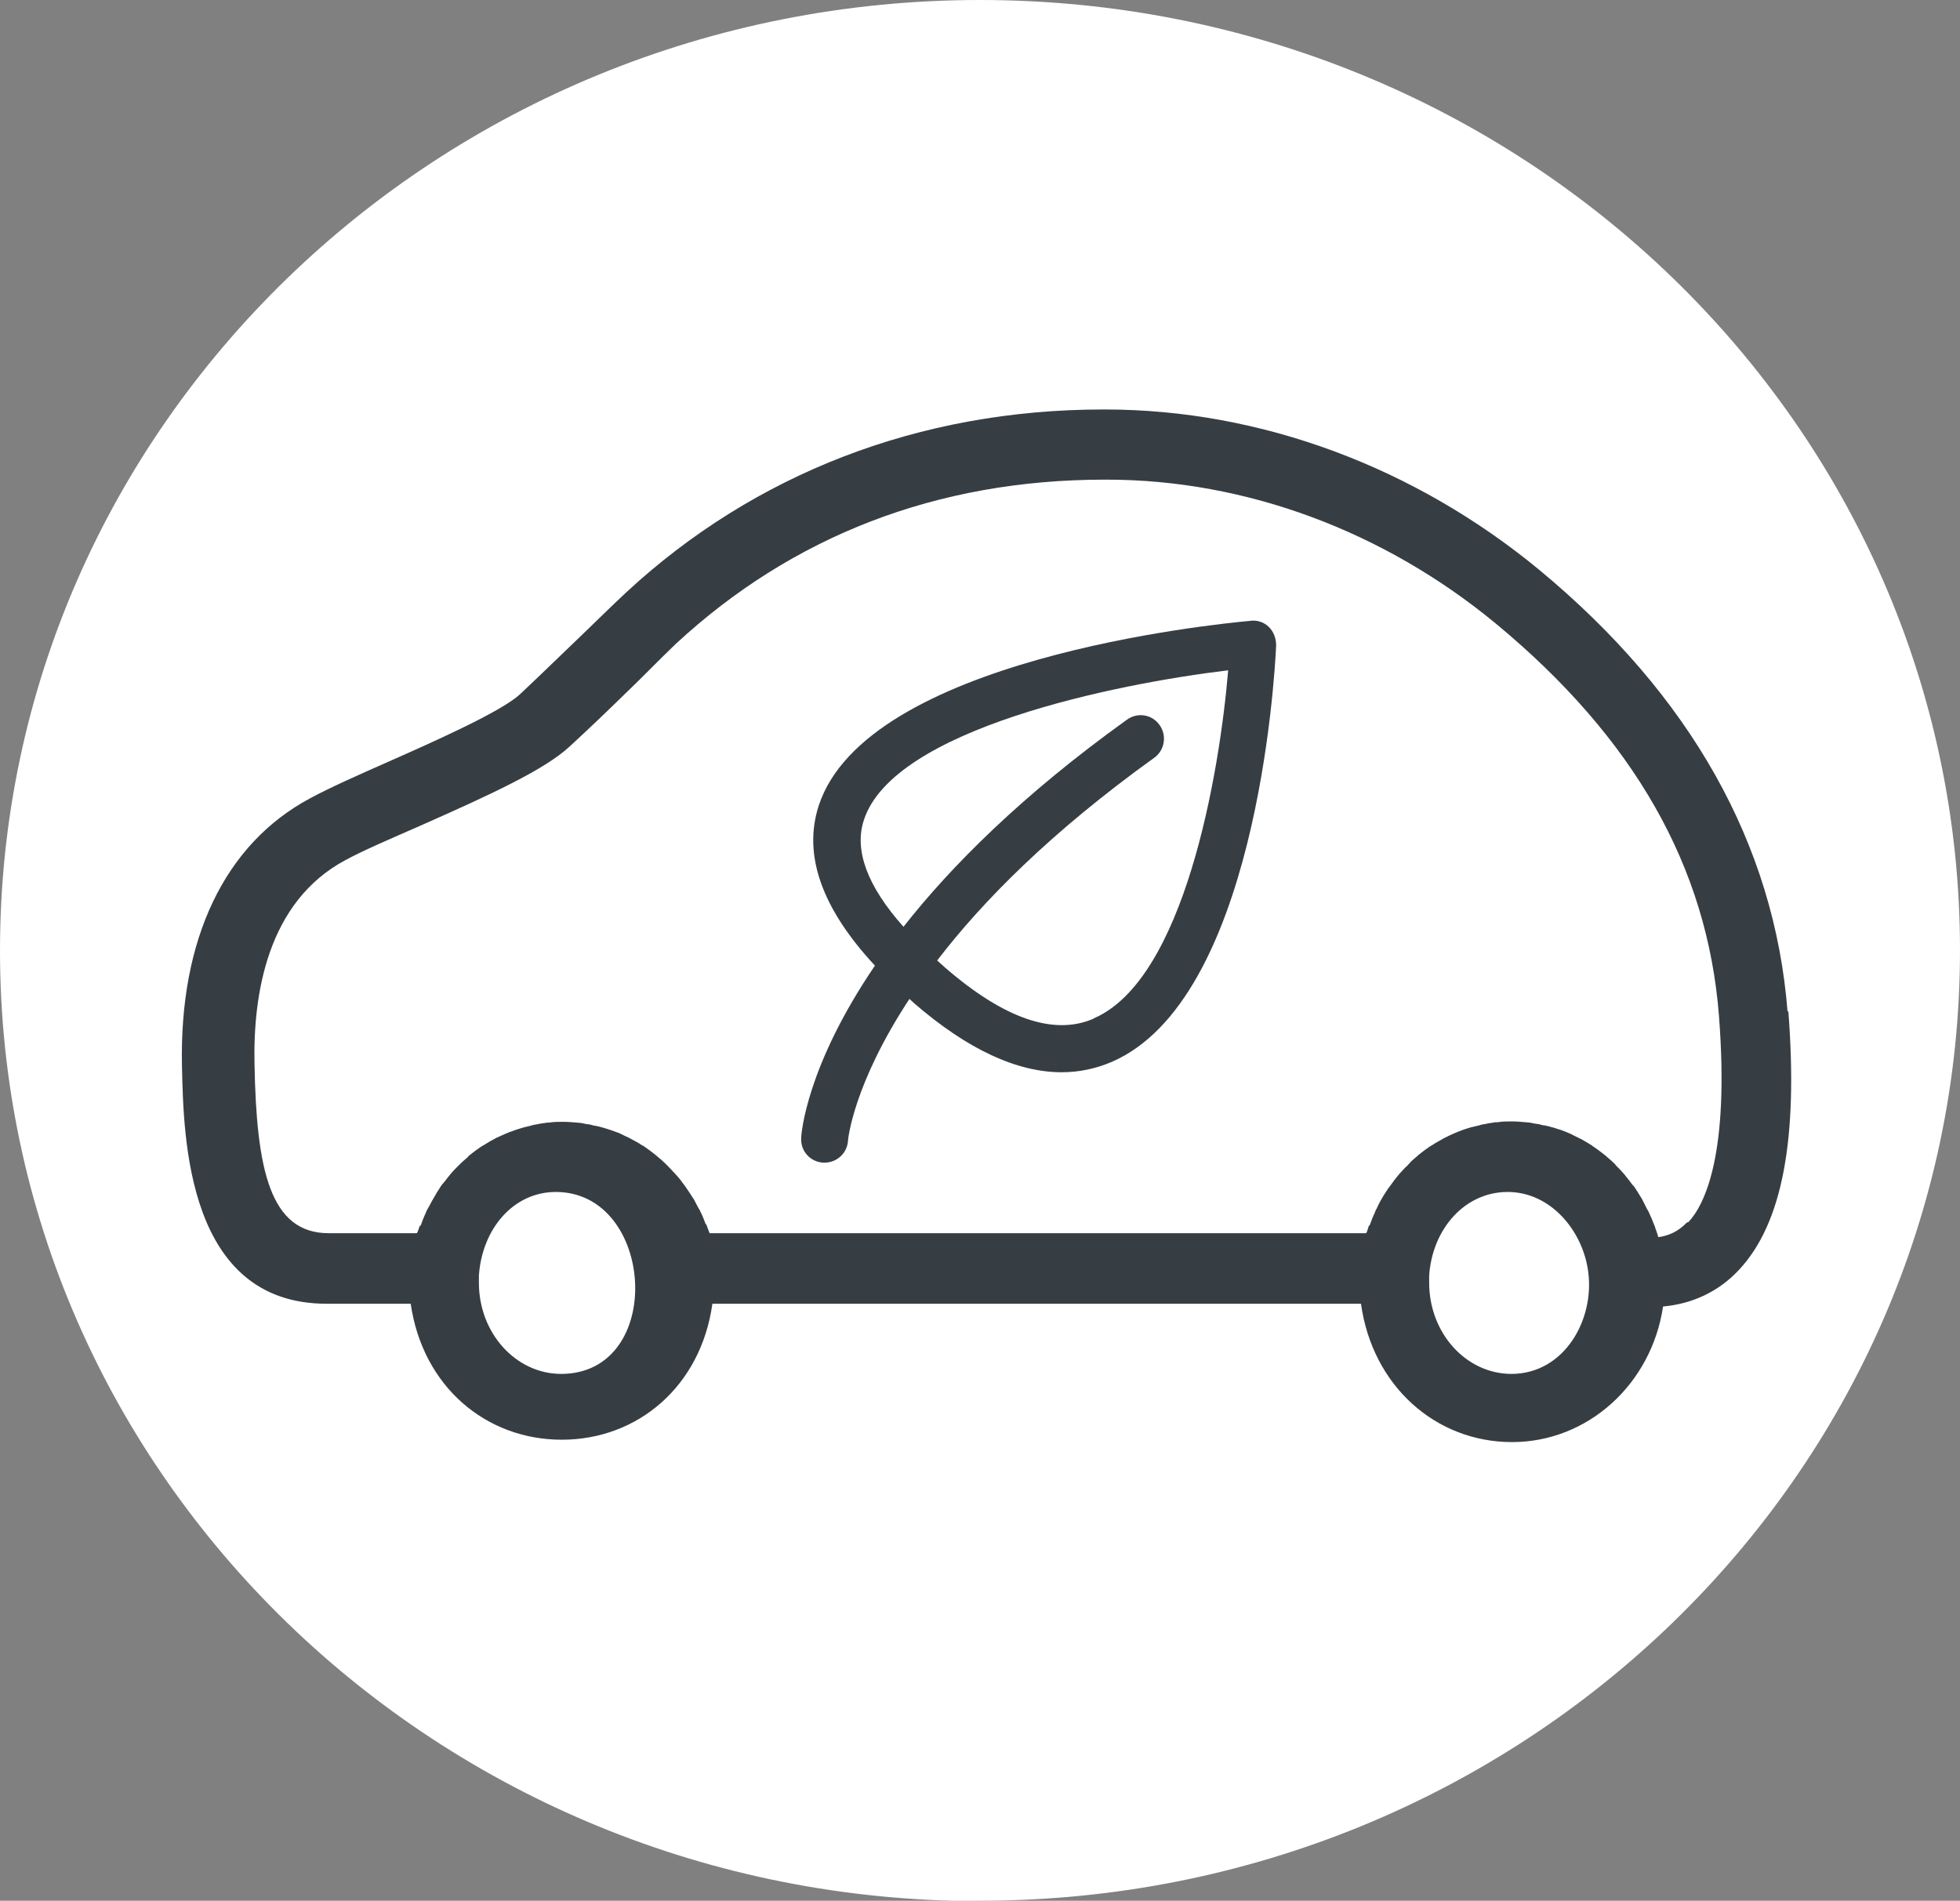
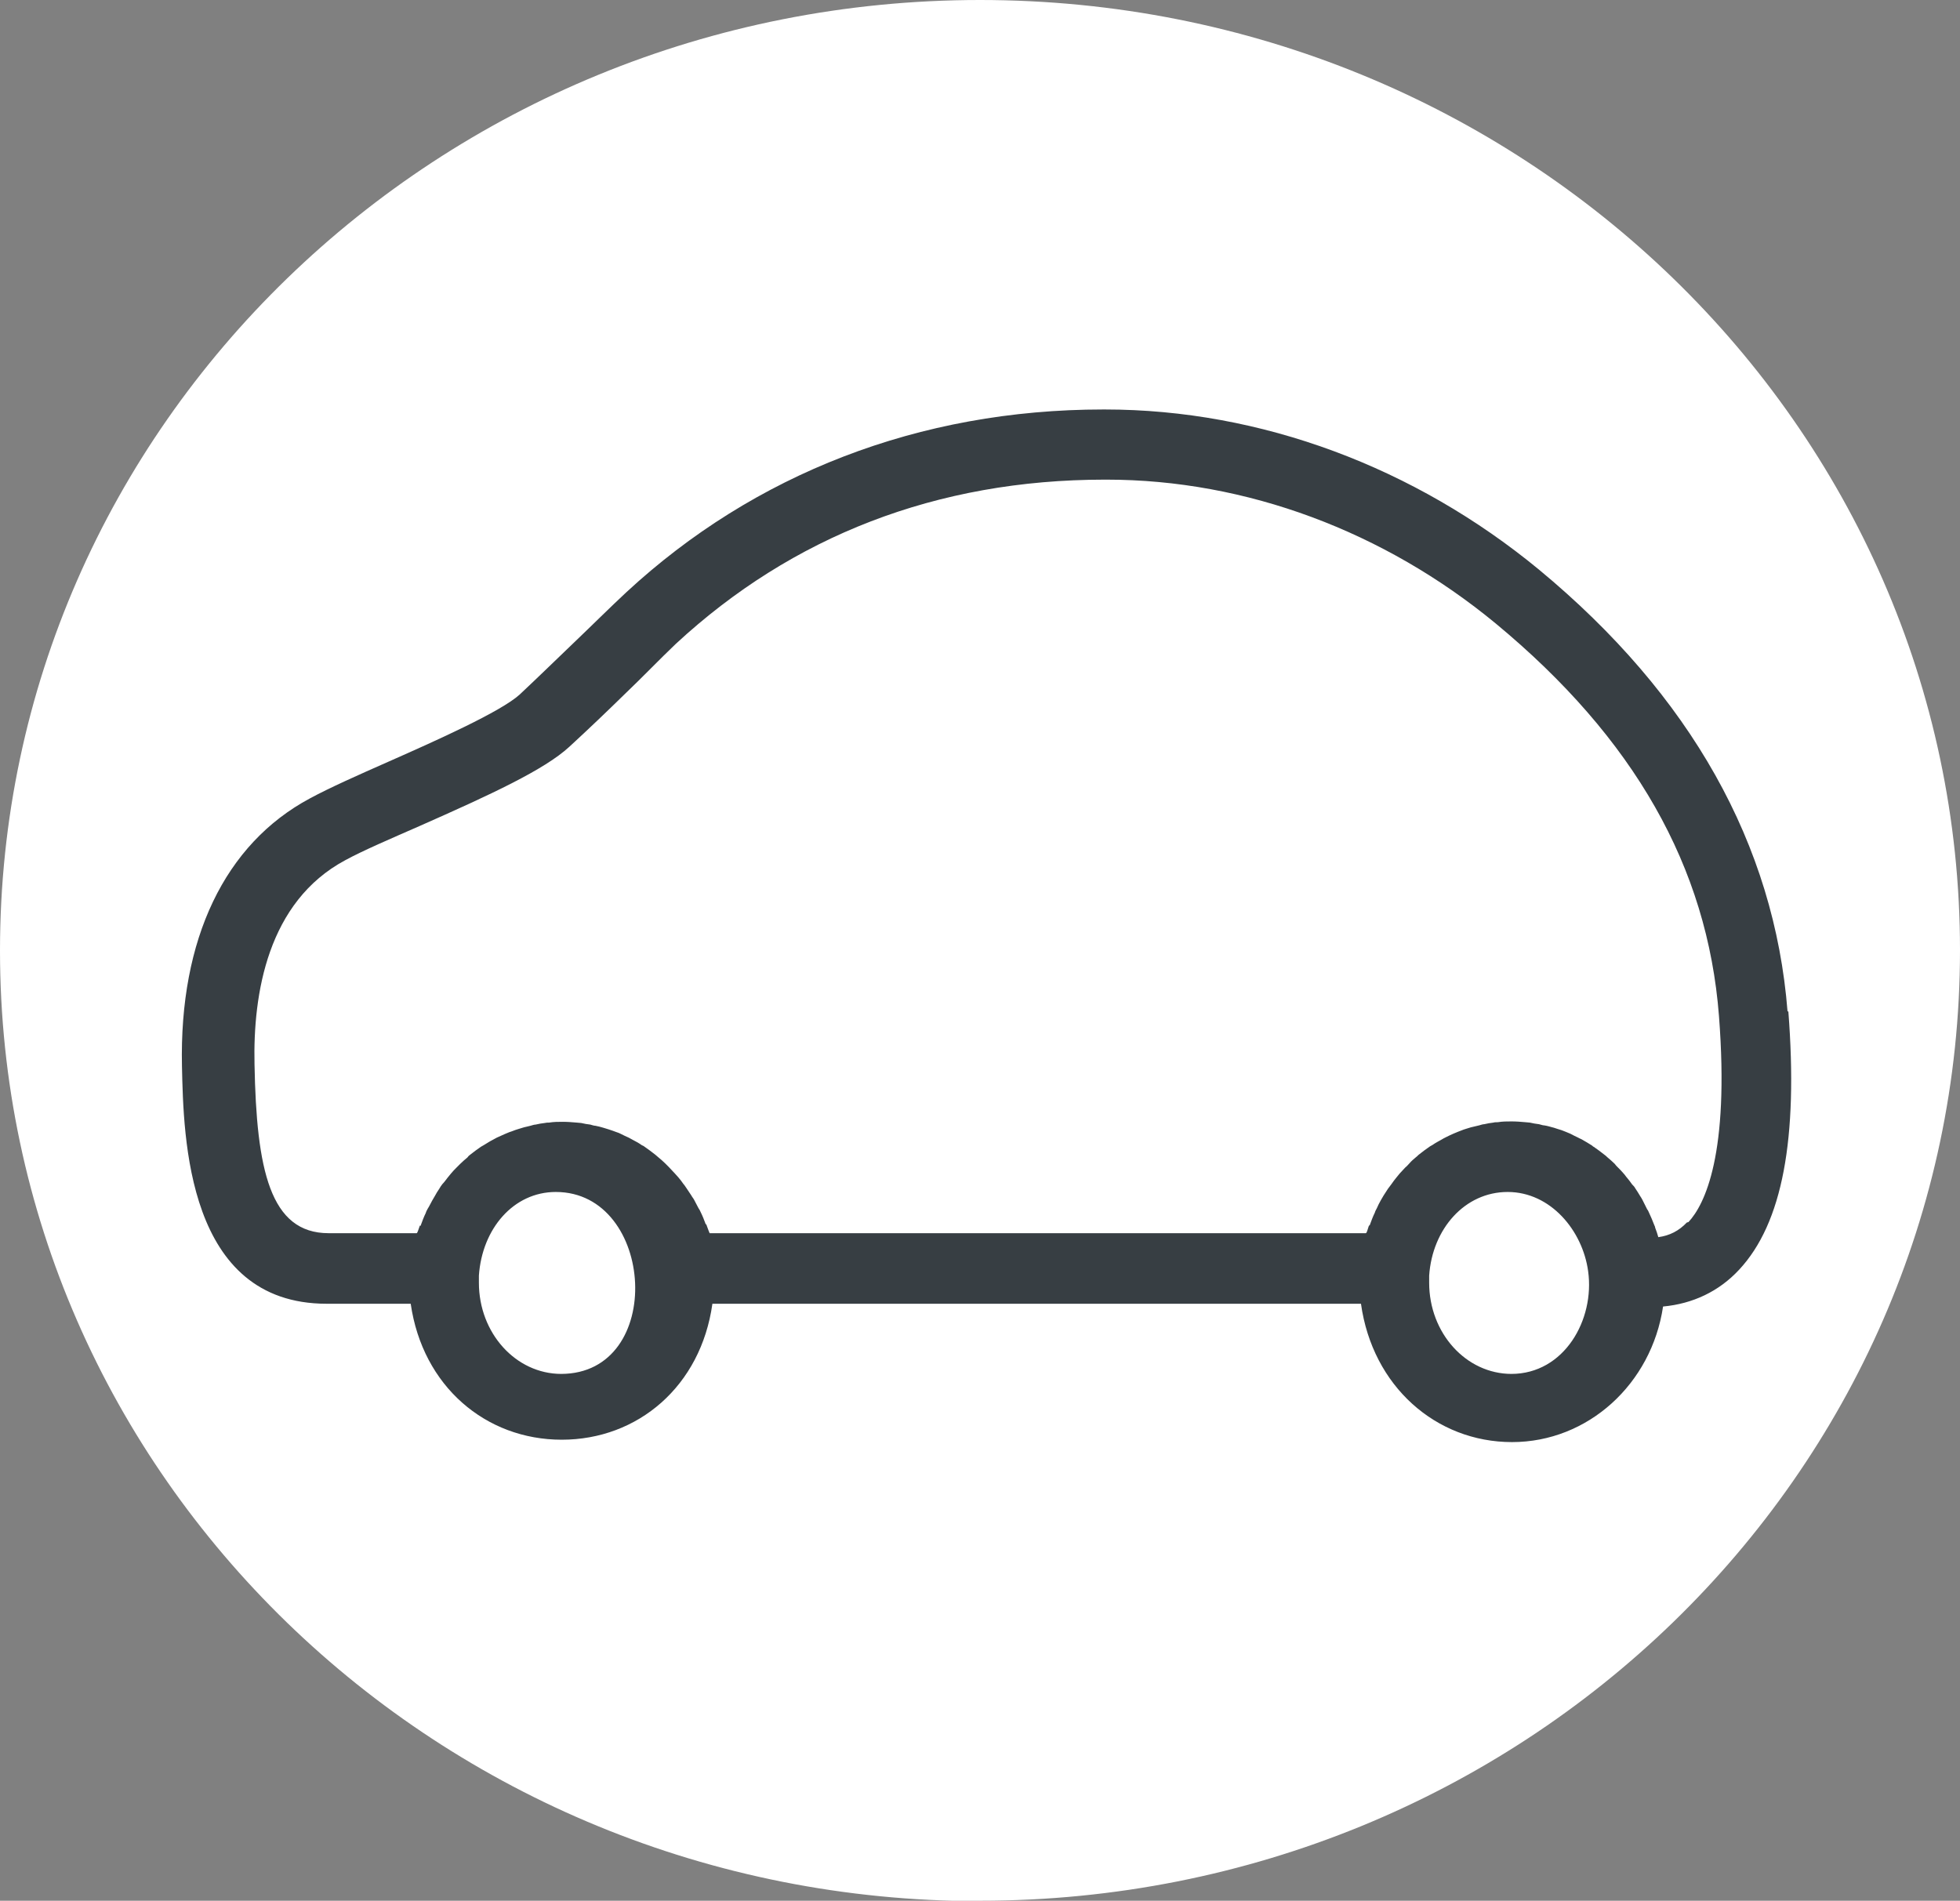
<svg xmlns="http://www.w3.org/2000/svg" id="Laag_1" version="1.1" viewBox="0 0 49.44 47.95">
  <rect x="0" y="0" width="49.44" height="47.95" fill="#808080" stroke="none" />
  <defs>
    <style>
      .st0 {
        fill: #fff;
      }

      .st1 {
        fill: #373e43;
      }
    </style>
  </defs>
  <path class="st0" d="M24.72,47.95c13.65,0,24.72-10.73,24.72-23.98S38.37,0,24.72,0,0,10.74,0,23.98s11.07,23.98,24.72,23.98" />
-   <path class="st1" d="M27.58,25.7c-1,.43-2.25,0-3.74-1.29-.07-.06-.13-.12-.2-.18,1.14-1.49,2.87-3.24,5.47-5.11.27-.19.33-.56.14-.83-.19-.27-.56-.33-.83-.13-2.63,1.89-4.42,3.68-5.63,5.22-.91-1.02-1.25-1.93-1-2.69.74-2.3,6.35-3.44,9.19-3.78-.22,2.63-1.11,7.8-3.39,8.78M31.56,15.66c-.99.09-9.71.97-10.91,4.67-.4,1.24.08,2.59,1.42,4.03-1.73,2.54-1.86,4.24-1.86,4.35-.02.33.23.6.55.62.01,0,.03,0,.04,0,.31,0,.57-.24.59-.55,0-.03.13-1.42,1.55-3.58.04.04.08.07.12.11,1.34,1.16,2.59,1.74,3.72,1.74.44,0,.86-.09,1.26-.26,3.62-1.56,4.11-9.6,4.15-10.51,0-.17-.06-.34-.18-.46-.12-.12-.29-.18-.46-.16" />
  <path class="st1" d="M42.55,30.84c-.2.21-.43.33-.72.37-.02-.08-.05-.16-.08-.24,0-.02-.01-.04-.02-.06-.04-.11-.09-.22-.14-.33-.01-.02-.02-.05-.04-.07-.04-.08-.08-.16-.12-.24-.02-.04-.04-.07-.06-.1-.04-.07-.08-.13-.12-.19-.02-.04-.05-.07-.08-.1-.04-.06-.09-.12-.13-.17-.03-.03-.05-.07-.08-.1-.05-.06-.1-.11-.15-.16-.03-.03-.06-.06-.08-.09-.06-.06-.12-.11-.19-.17-.02-.02-.04-.04-.07-.06-.09-.07-.18-.14-.27-.2-.01,0-.03-.02-.04-.03-.08-.05-.16-.1-.25-.15-.03-.02-.07-.03-.1-.05-.07-.03-.14-.07-.2-.1-.04-.02-.08-.03-.12-.05-.07-.03-.13-.05-.2-.07-.04-.01-.08-.03-.13-.04-.07-.02-.14-.04-.21-.05-.04,0-.08-.02-.13-.03-.08-.01-.15-.02-.23-.04-.04,0-.07-.01-.11-.01-.11-.01-.23-.02-.35-.02s-.23,0-.35.02c-.04,0-.08,0-.11.01-.08.01-.15.02-.23.04-.04,0-.09.02-.13.03-.07.02-.14.03-.21.05-.04.01-.09.03-.13.04-.07.02-.13.05-.19.07-.04.02-.08.03-.12.05-.07.03-.13.06-.19.09-.04.02-.08.04-.11.06-.07.04-.15.08-.22.13-.02.01-.05.03-.07.04-.09.06-.18.13-.27.2-.03.02-.05.05-.08.07-.06.05-.12.1-.17.16-.03.03-.06.07-.1.1-.05.05-.09.1-.14.15-.03.04-.06.07-.09.11-.04.05-.08.1-.12.16-.03.04-.06.08-.09.12-.04.06-.07.11-.11.17-.02.04-.05.08-.07.12-.04.07-.07.13-.1.2-.02.04-.04.07-.05.11-.05.1-.09.21-.13.32,0,.02-.01-.01-.02.01-.03.08-.05.19-.08.19h-16.55s-.05-.12-.08-.21c0-.02,0,0-.02-.02-.04-.11-.08-.21-.13-.31-.01-.03-.03-.06-.05-.09-.04-.07-.07-.14-.11-.21-.02-.04-.05-.07-.07-.11-.04-.06-.08-.12-.12-.18-.03-.04-.05-.08-.08-.11-.04-.06-.08-.11-.13-.17-.03-.03-.06-.07-.09-.1-.05-.05-.1-.11-.15-.16-.03-.03-.06-.06-.09-.09-.06-.06-.12-.11-.18-.16-.02-.02-.05-.04-.07-.06-.09-.07-.18-.14-.27-.2-.02-.02-.05-.03-.07-.04-.07-.05-.14-.09-.22-.13-.04-.02-.07-.04-.11-.06-.07-.03-.13-.06-.19-.09-.04-.02-.08-.04-.12-.05-.06-.02-.13-.05-.2-.07-.04-.01-.09-.03-.13-.04-.07-.02-.14-.04-.2-.05-.04,0-.09-.02-.13-.03-.08-.01-.15-.02-.23-.04-.04,0-.07-.01-.11-.01-.12-.01-.23-.02-.35-.02s-.23,0-.35.02c-.04,0-.07,0-.11.01-.08.01-.15.02-.23.04-.04,0-.09.02-.13.03-.07.02-.14.03-.2.05-.04.01-.09.03-.13.04-.07.02-.13.05-.2.07-.04.02-.08.03-.12.05-.07.03-.13.06-.2.09-.04.02-.07.04-.11.06-.08.04-.15.09-.22.13-.02.01-.05.03-.07.04-.09.06-.18.13-.27.2-.03.02-.05.04-.07.07-.06.05-.12.1-.18.16-.03.03-.06.06-.09.09-.05.05-.1.1-.14.15-.03.04-.06.07-.09.11-.04.05-.08.11-.13.16-.03.04-.06.08-.08.12-.04.06-.08.12-.11.18-.02.04-.05.08-.07.12-.04.07-.07.14-.11.2-.02.04-.04.07-.05.11-.05.1-.09.21-.13.32,0,.02-.01-.01-.02,0-.03.08-.06.19-.08.19h-2.22c-1.48,0-1.82-1.6-1.87-4.26h0c-.04-1.78.33-4.1,2.29-5.15.44-.24,1.14-.54,1.87-.86,1.81-.8,3.15-1.42,3.78-2,.49-.45.97-.91,1.43-1.36.42-.4.84-.84,1.26-1.24,2.93-2.71,6.57-4.14,10.82-4.14h.04c3.53,0,7.01,1.31,9.82,3.63,3.49,2.89,5.34,6.14,5.63,9.9.27,3.49-.36,4.76-.77,5.2M38.13,34.66c-1.15,0-2.08-1.03-2.08-2.3,0-.06,0-.12,0-.18.08-1.18.9-2.11,1.98-2.11s1.89.97,2.03,2c.17,1.22-.6,2.59-1.94,2.59M14.16,34.66c-1.15,0-2.08-1.03-2.08-2.3,0-.06,0-.12,0-.18.08-1.18.87-2.11,1.94-2.11,2.51,0,2.78,4.59.13,4.59M45.09,25.52c-.33-4.21-2.44-7.98-6.27-11.15-3.13-2.58-7.01-4.04-10.95-4.04h-.04c-4.65,0-8.81,1.63-12.03,4.61-.43.4-.86.83-1.29,1.24-.46.44-.93.9-1.4,1.34-.47.43-2.1,1.16-3.3,1.69-.77.34-1.49.66-1.99.93-2.15,1.15-3.3,3.55-3.23,6.76h0c.04,1.8.12,5.99,3.65,5.99h2.12c.3,2.08,1.89,3.43,3.81,3.43s3.51-1.35,3.8-3.43h16.36c.29,2.08,1.89,3.49,3.81,3.49s3.52-1.47,3.81-3.42c.75-.07,1.41-.38,1.92-.93,1.09-1.17,1.49-3.3,1.24-6.52" />
</svg>